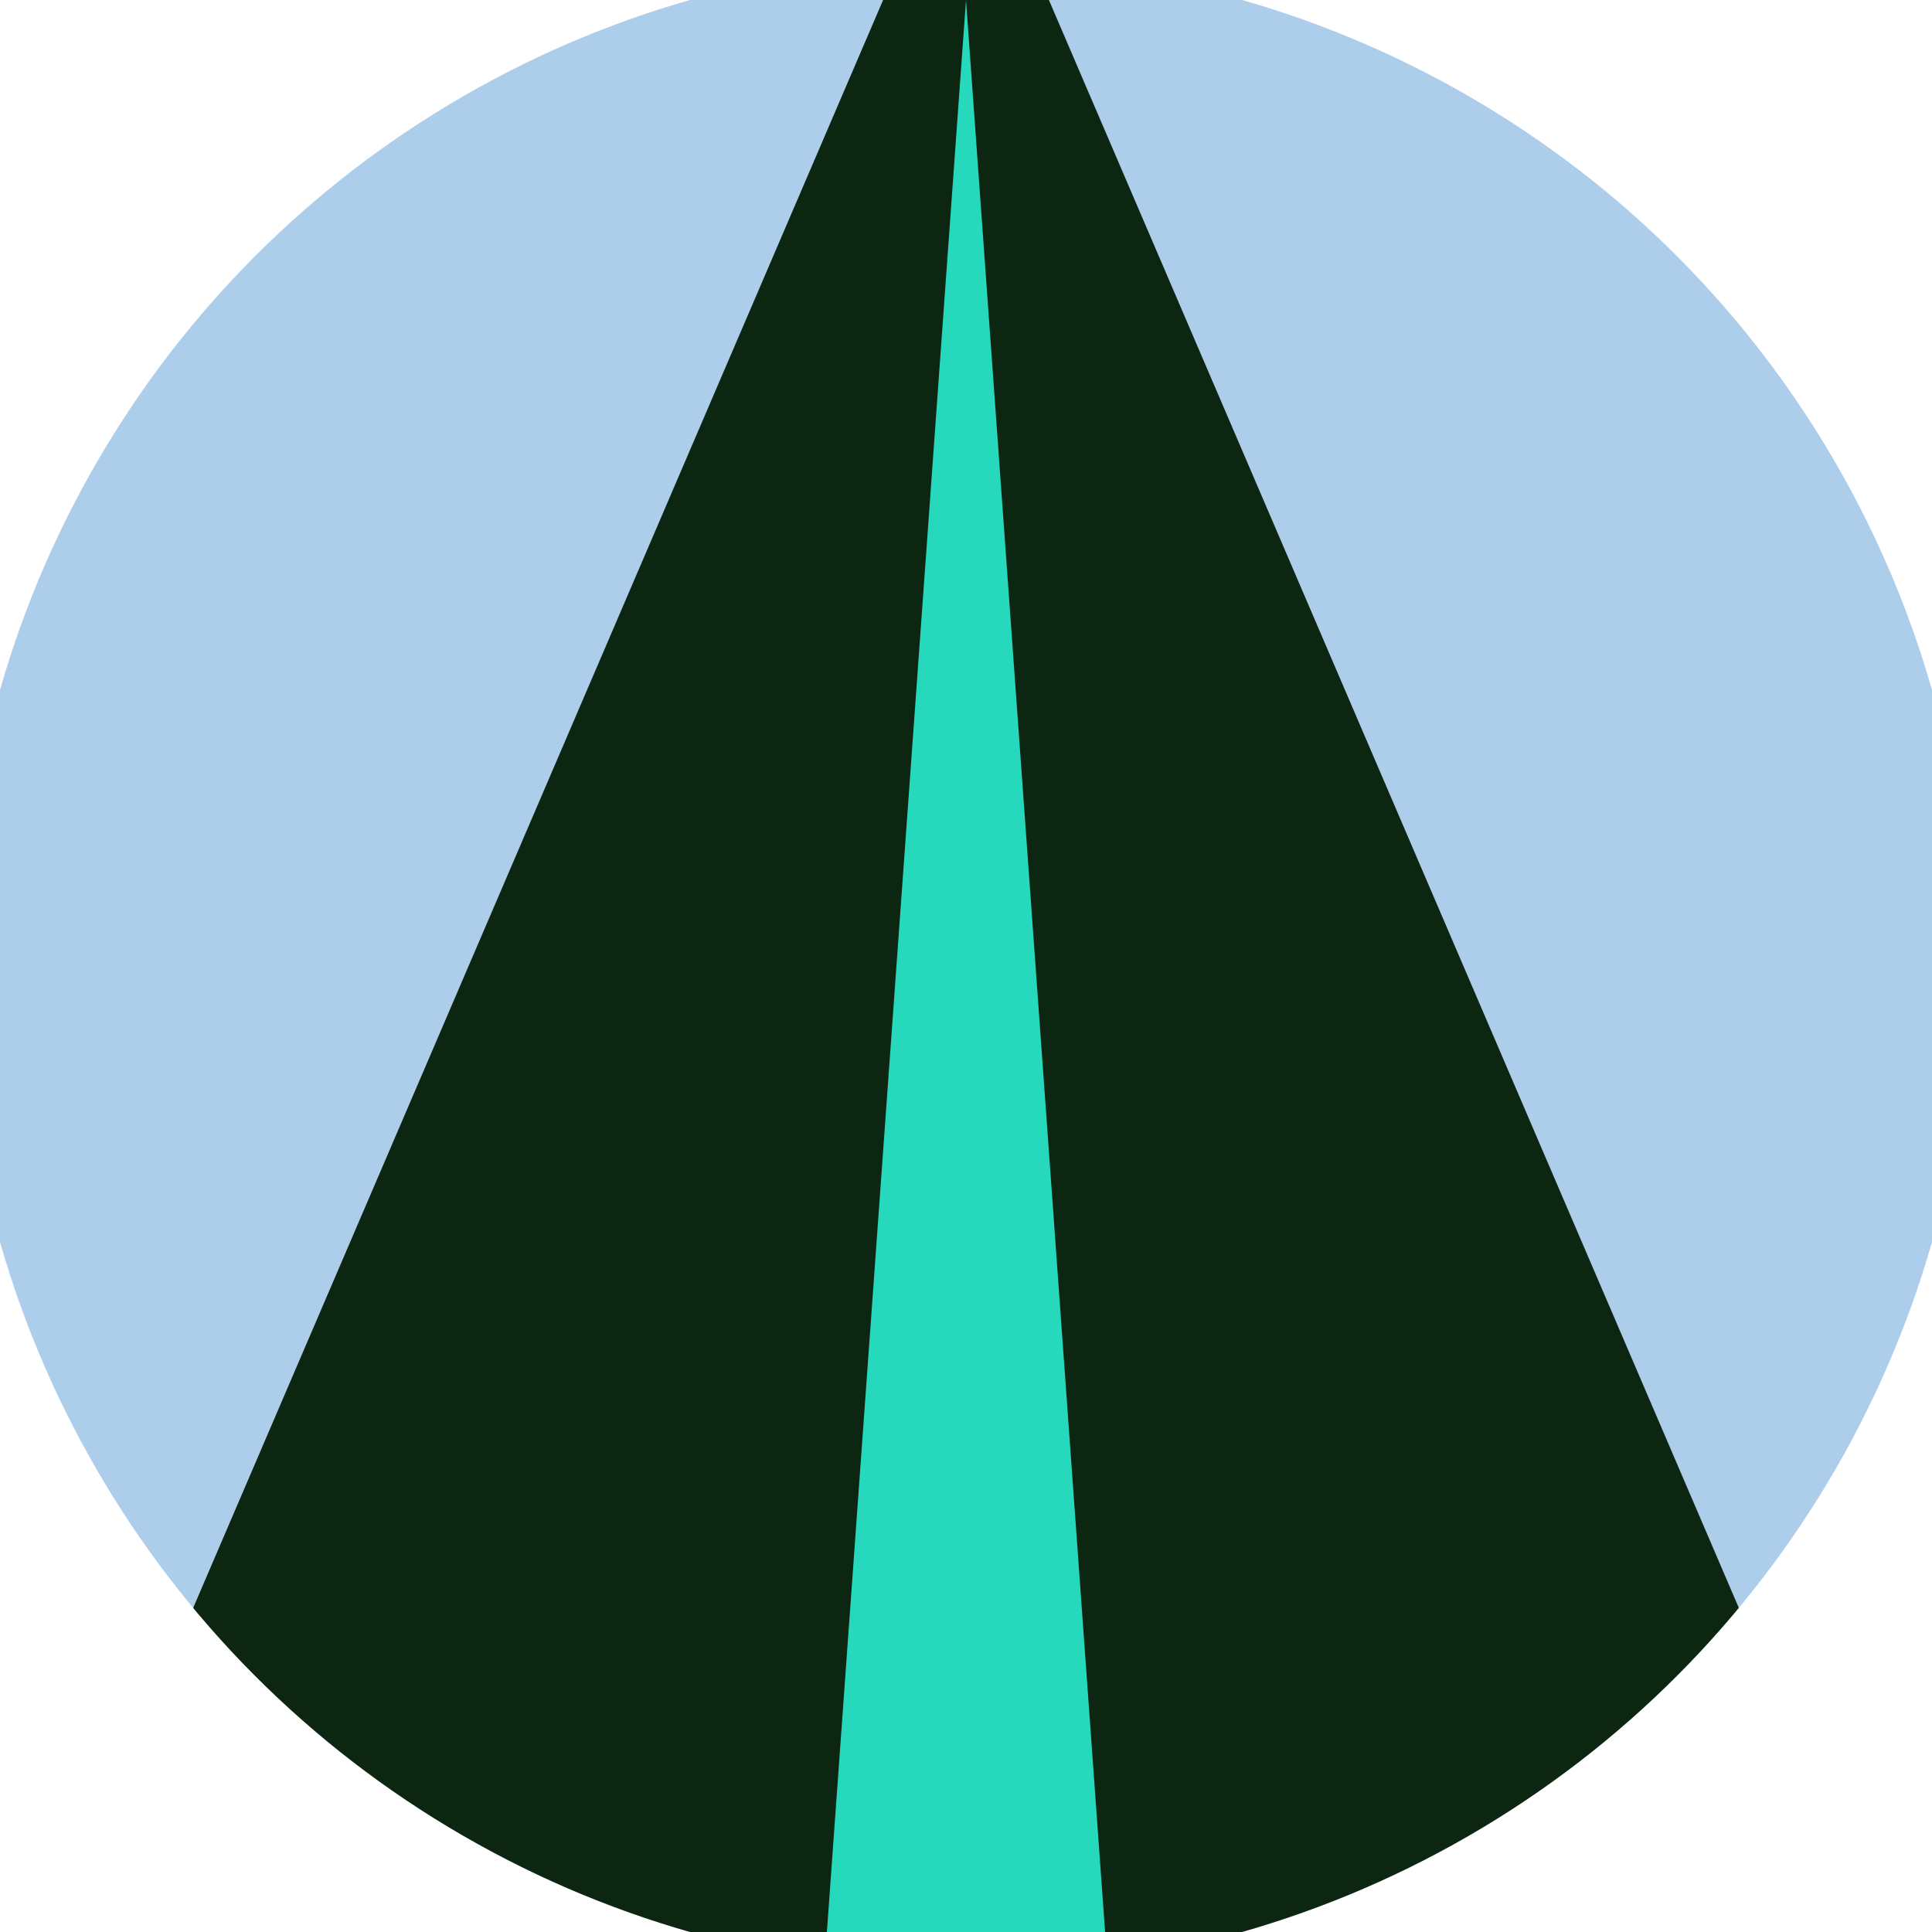
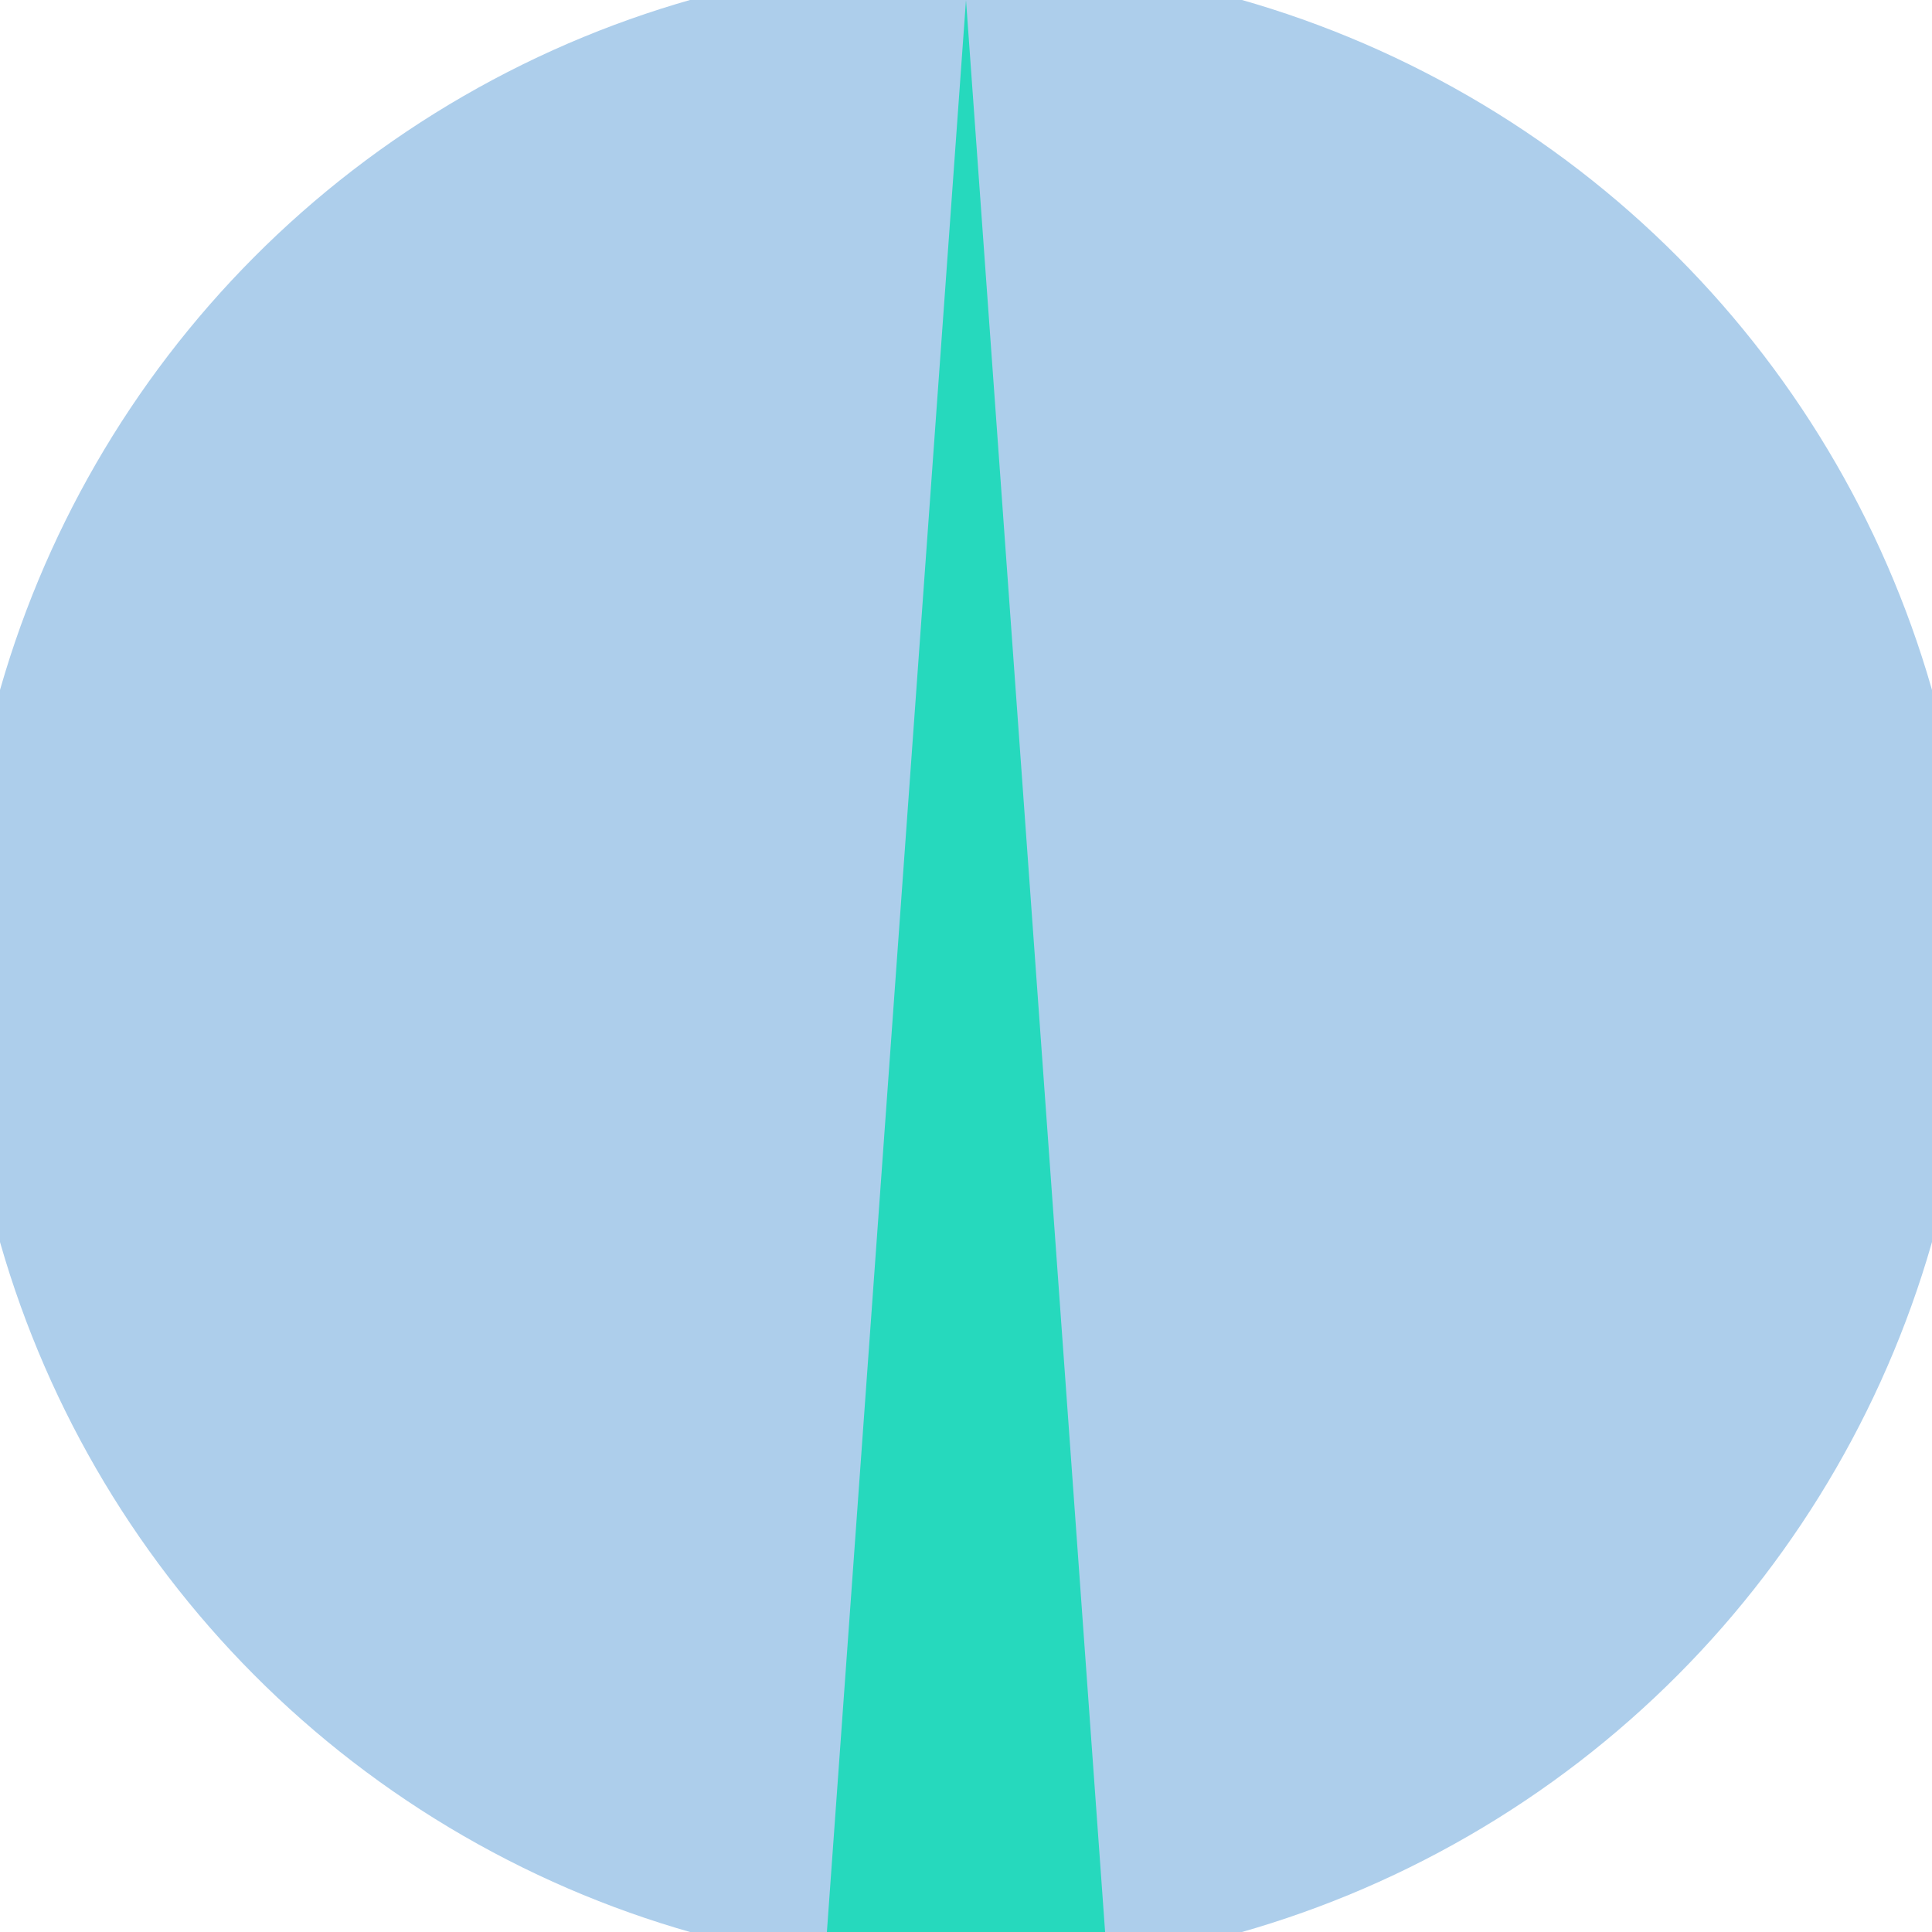
<svg xmlns="http://www.w3.org/2000/svg" width="128" height="128" viewBox="0 0 100 100" shape-rendering="geometricPrecision">
  <defs>
    <clipPath id="clip">
      <circle cx="50" cy="50" r="52" />
    </clipPath>
  </defs>
  <g transform="rotate(0 50 50)">
    <rect x="0" y="0" width="100" height="100" fill="#adceeb" clip-path="url(#clip)" />
-     <path d="M 50 -10 L 2.8 100 H 97.2 Z" fill="#0d2612" clip-path="url(#clip)" />
    <path d="M 50 0 L 42.8 100 H 57.2 Z" fill="#26d9bd" clip-path="url(#clip)" />
  </g>
</svg>